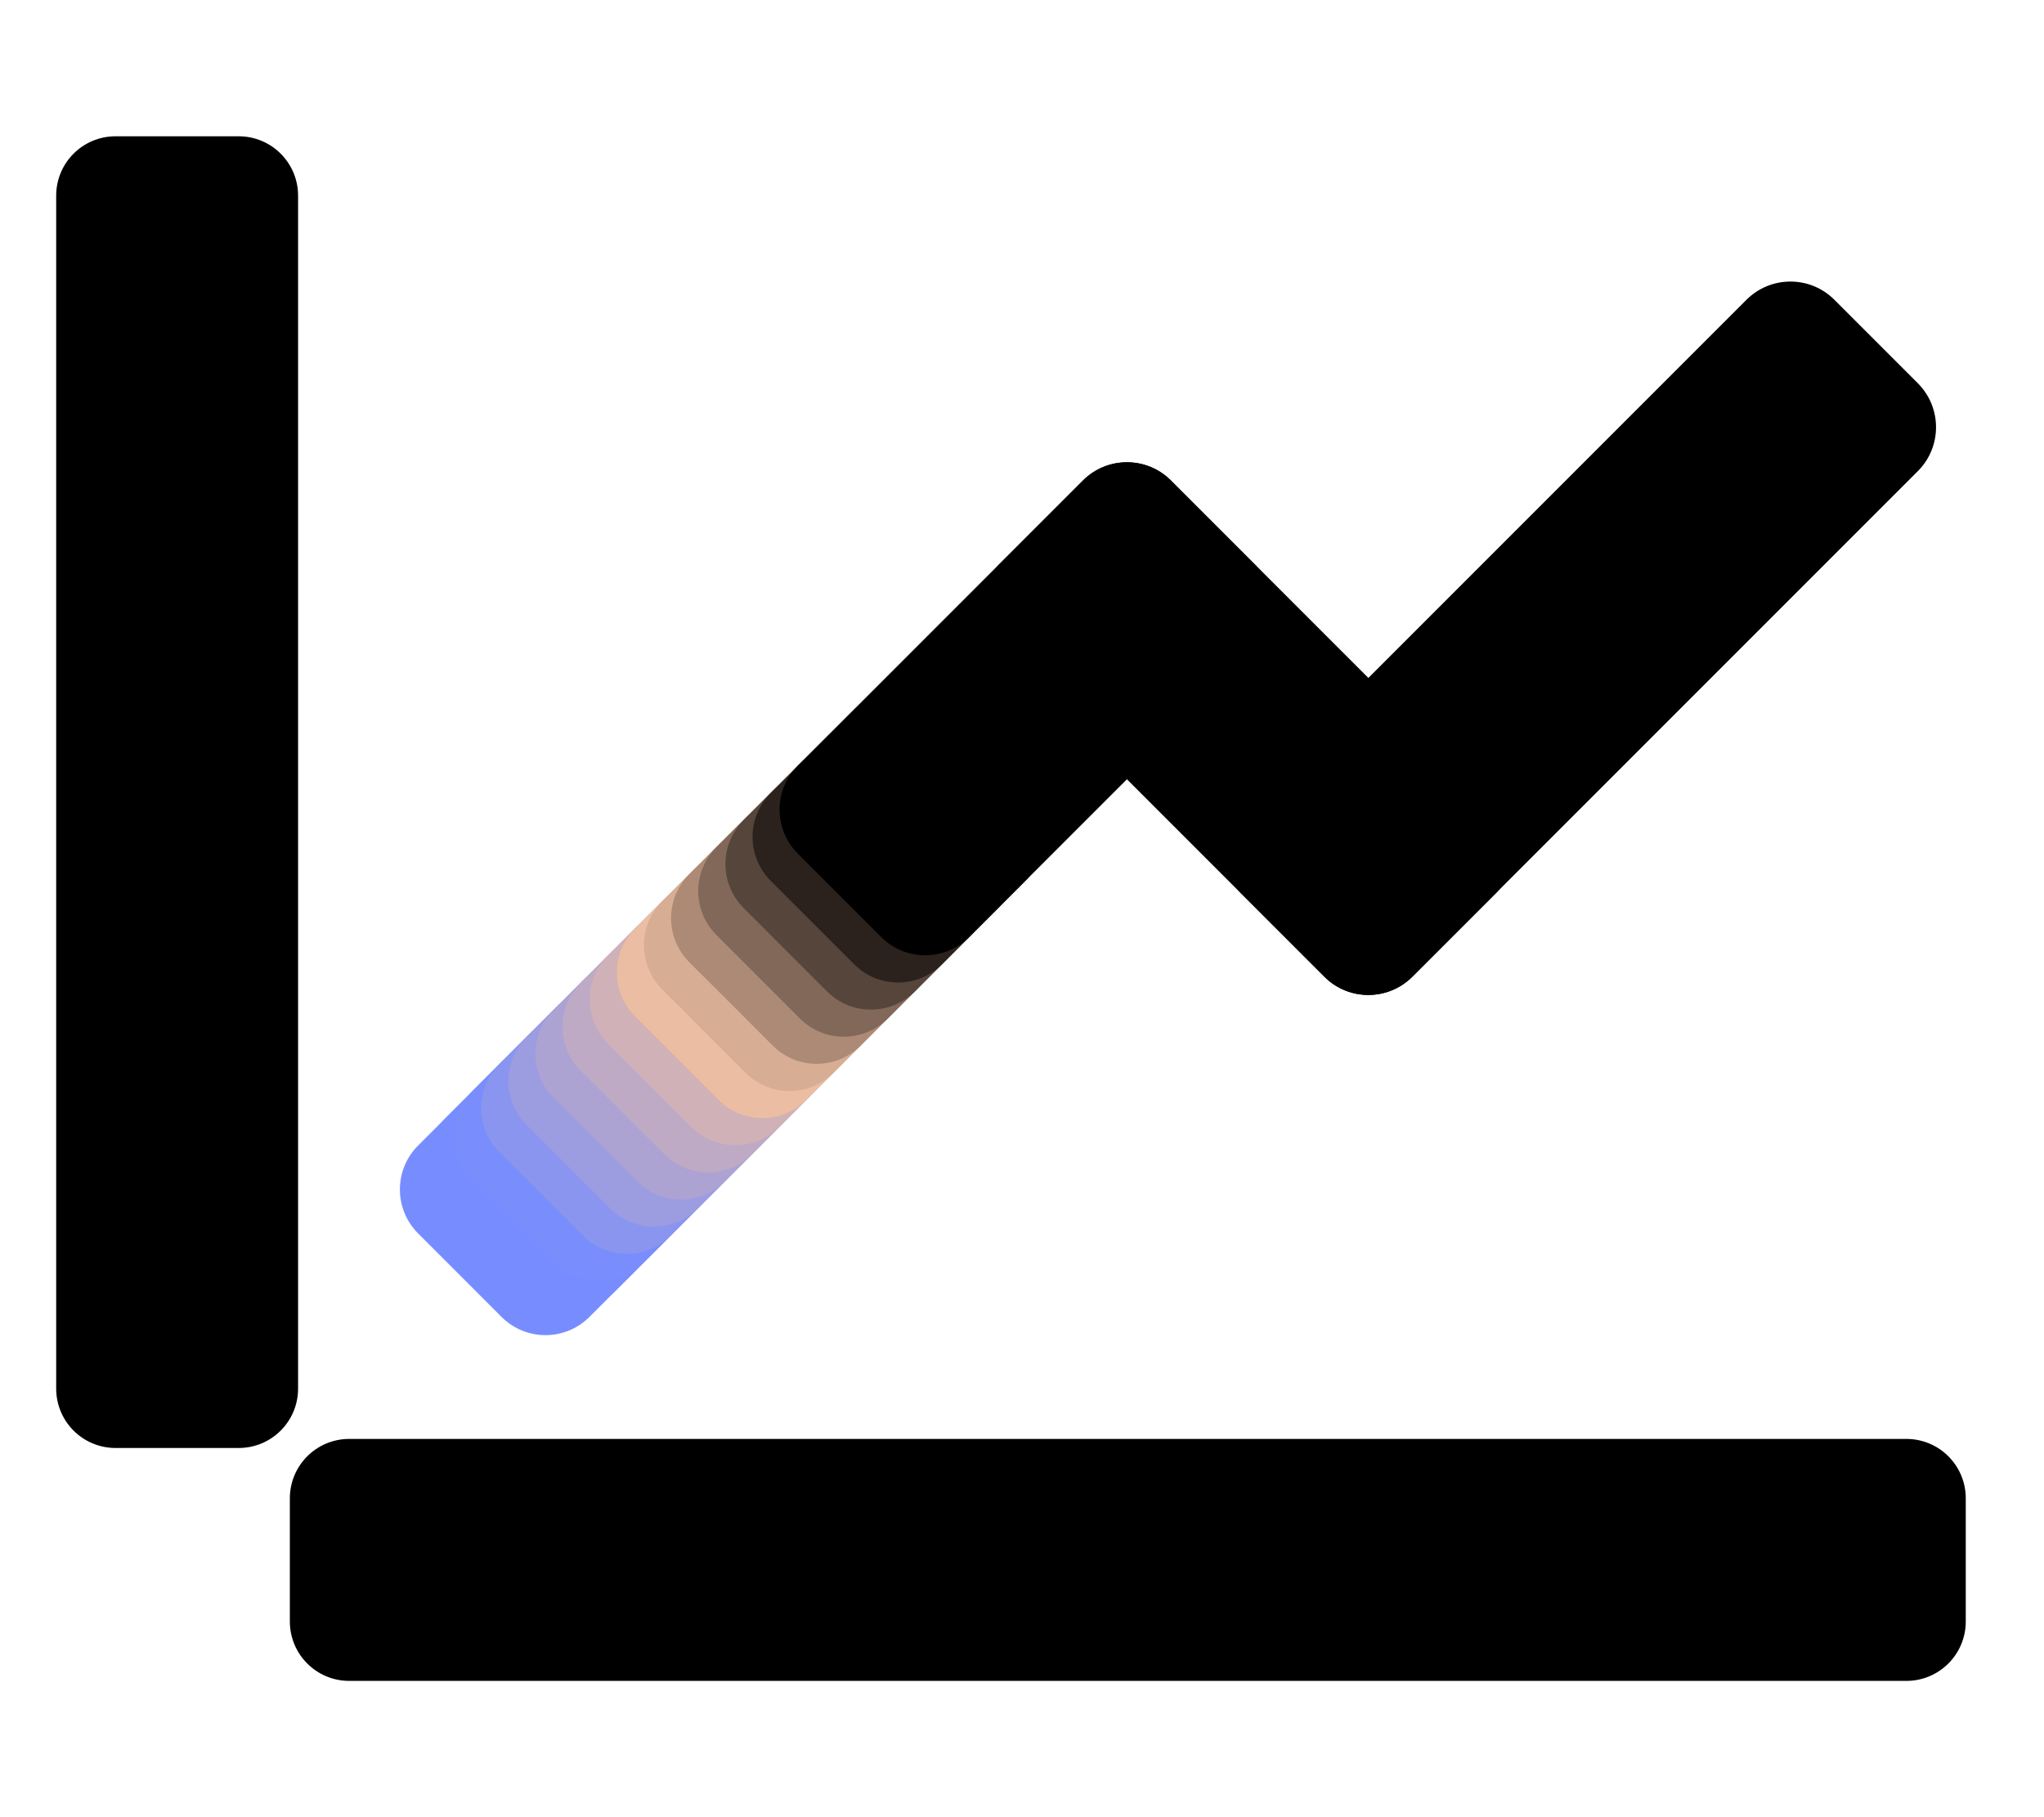
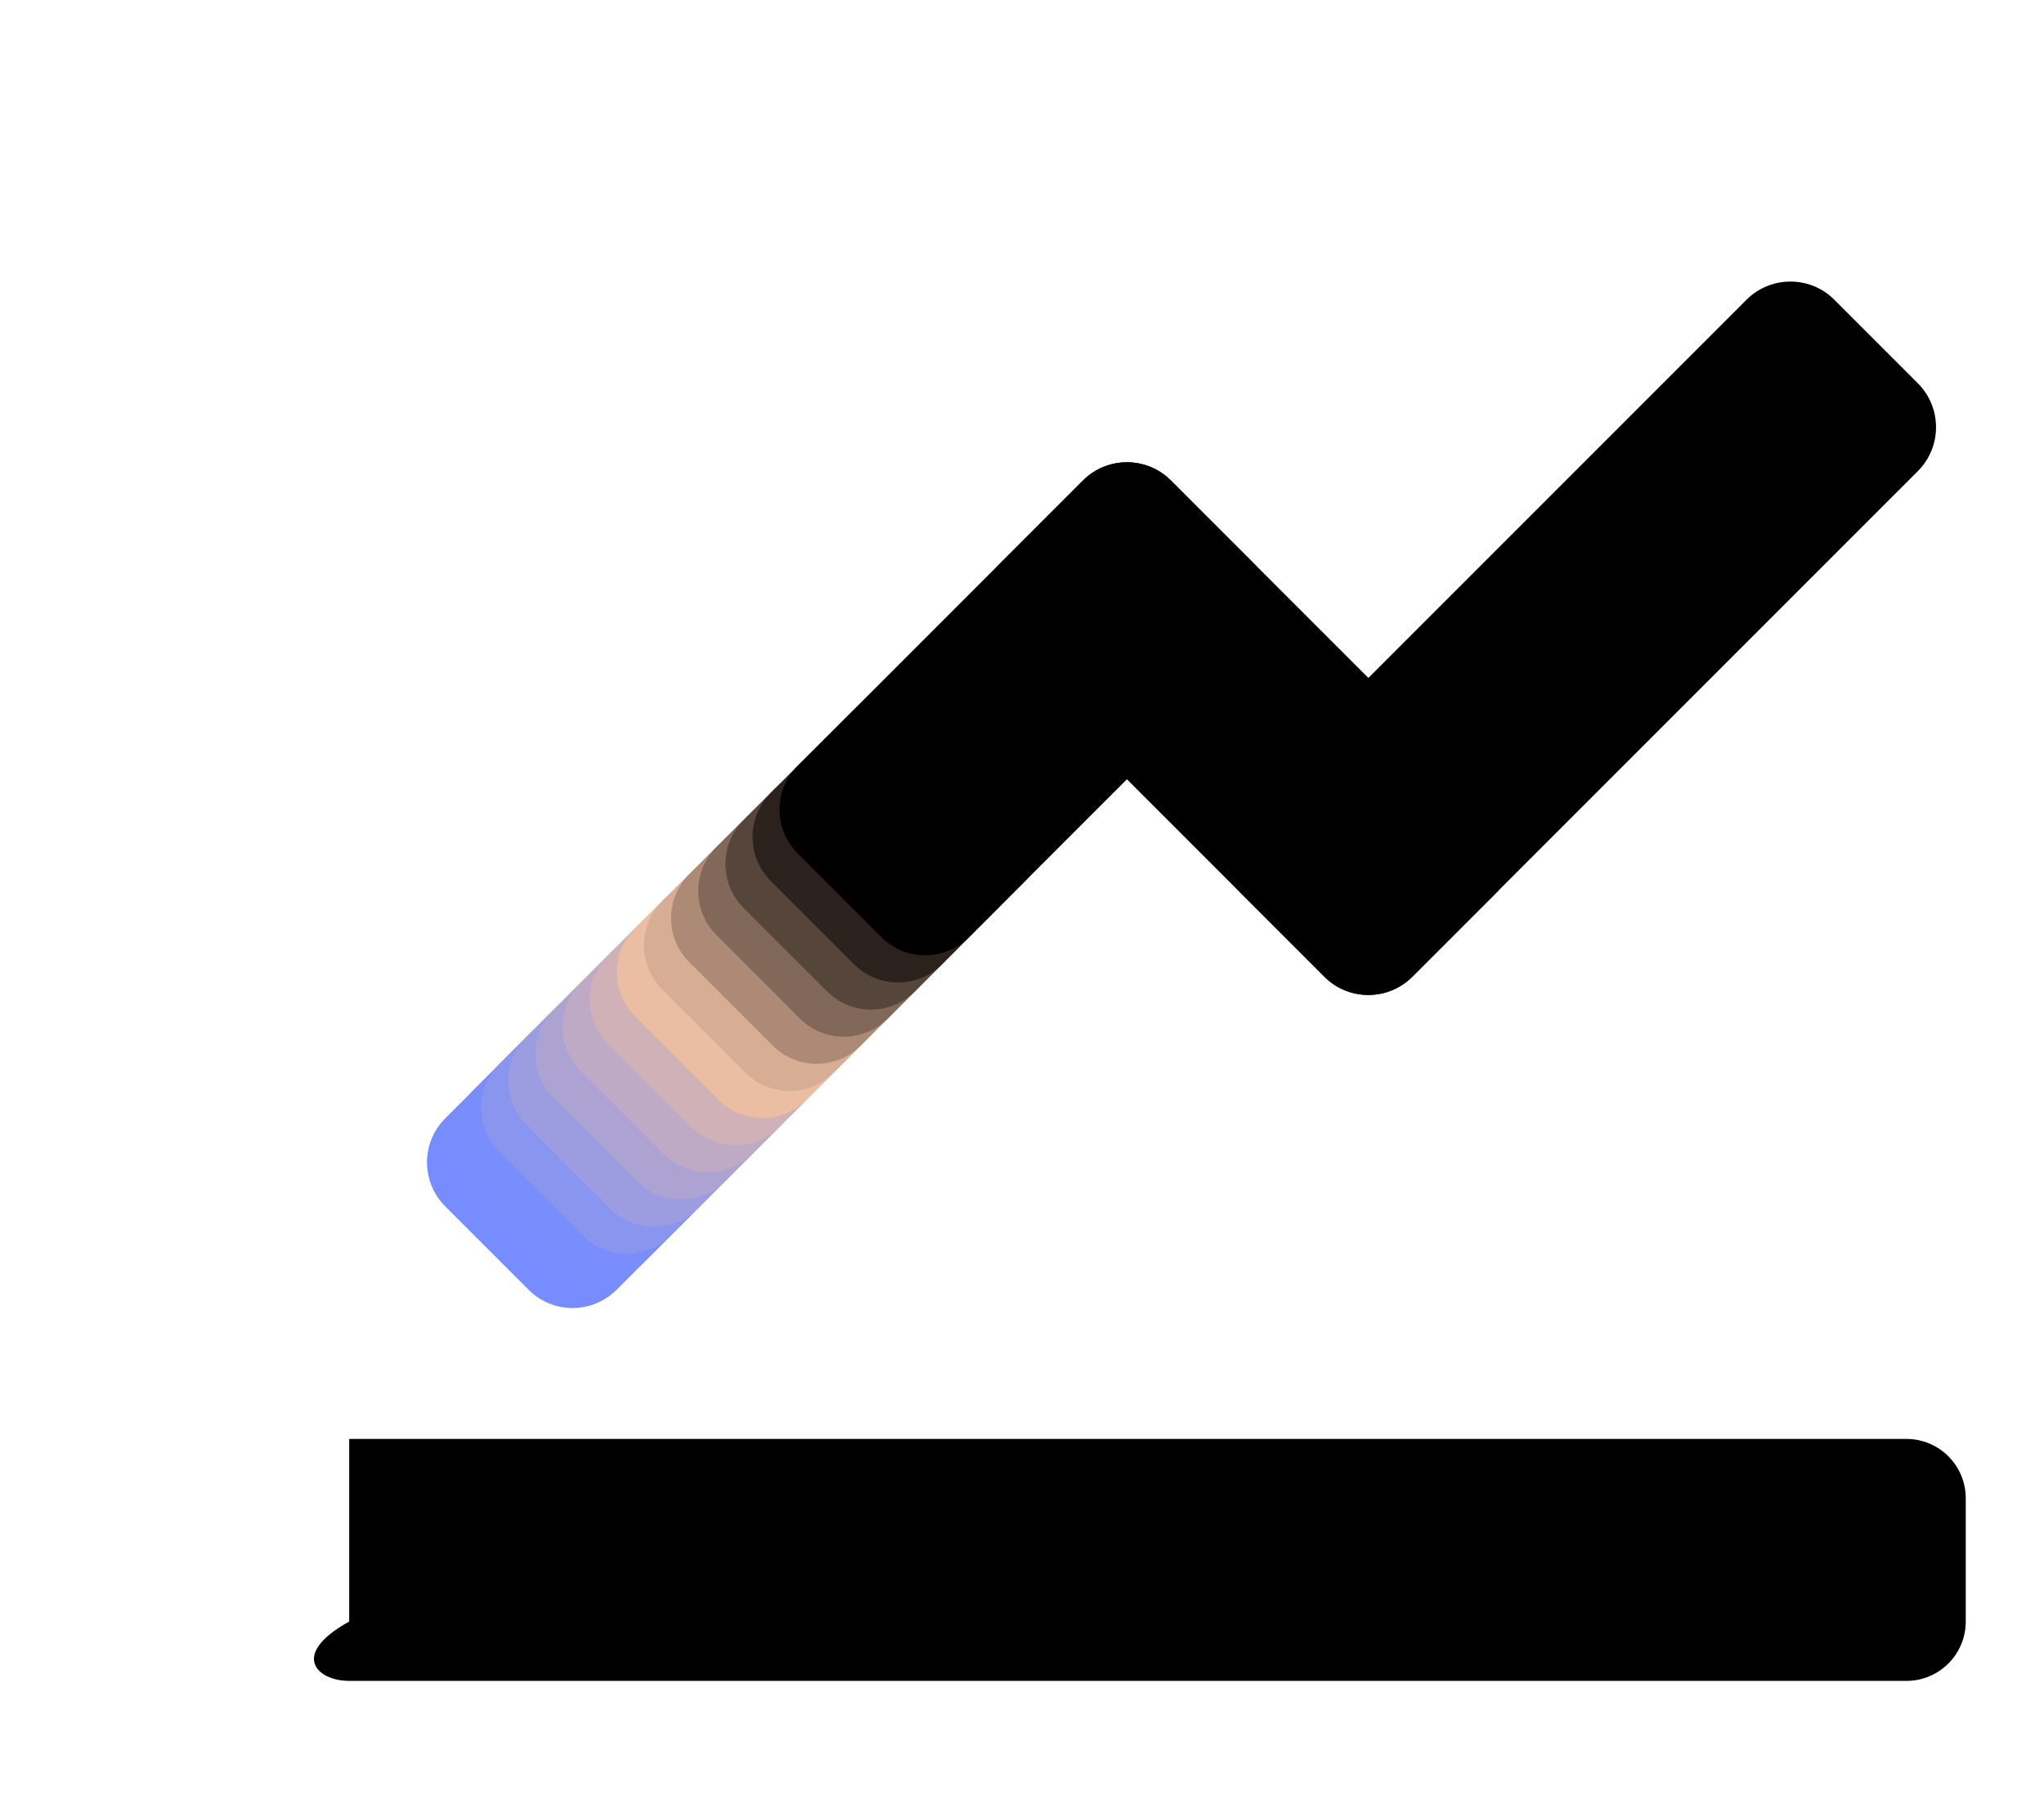
<svg xmlns="http://www.w3.org/2000/svg" width="72" height="64" viewBox="0 0 72 64" fill="none">
-   <path d="M14.726 43.439L17.669 46.383C18.522 47.236 19.906 47.236 20.762 46.383L23.705 43.439C24.558 42.587 24.558 41.202 23.705 40.346L20.762 37.403C19.909 36.55 18.525 36.55 17.669 37.403L14.726 40.346C13.873 41.199 13.873 42.583 14.726 43.439Z" fill="#778DFF" />
  <path d="M15.68 42.485L18.623 45.428C19.476 46.281 20.86 46.281 21.716 45.428L24.66 42.485C25.513 41.632 25.513 40.248 24.66 39.392L21.716 36.448C20.864 35.596 19.48 35.596 18.623 36.448L15.68 39.392C14.827 40.245 14.827 41.629 15.68 42.485Z" fill="#778DFF" />
  <path d="M16.635 41.527L19.578 44.47C20.431 45.323 21.815 45.323 22.671 44.47L25.614 41.527C26.467 40.674 26.467 39.29 25.614 38.434L22.671 35.491C21.818 34.638 20.434 34.638 19.578 35.491L16.635 38.434C15.782 39.287 15.782 40.671 16.635 41.527Z" fill="#798EFC" />
  <path d="M17.589 40.572L20.533 43.516C21.386 44.369 22.77 44.369 23.626 43.516L26.569 40.572C27.422 39.72 27.422 38.335 26.569 37.48L23.626 34.536C22.773 33.683 21.389 33.683 20.533 34.536L17.589 37.48C16.736 38.332 16.736 39.716 17.589 40.572Z" fill="#8A95EF" />
  <path d="M18.547 39.618L21.491 42.561C22.343 43.414 23.728 43.414 24.584 42.561L27.527 39.618C28.38 38.765 28.38 37.381 27.527 36.525L24.584 33.581C23.731 32.729 22.347 32.729 21.491 33.581L18.547 36.525C17.695 37.378 17.695 38.762 18.547 39.618Z" fill="#9C9CE1" />
  <path d="M19.502 38.663L22.445 41.607C23.298 42.459 24.682 42.459 25.538 41.607L28.482 38.663C29.334 37.81 29.334 36.426 28.482 35.57L25.538 32.627C24.685 31.774 23.301 31.774 22.445 32.627L19.502 35.57C18.649 36.423 18.649 37.807 19.502 38.663Z" fill="#ADA3D3" />
  <path d="M20.456 37.706L23.4 40.649C24.253 41.502 25.637 41.502 26.493 40.649L29.436 37.706C30.289 36.853 30.289 35.468 29.436 34.612L26.493 31.669C25.64 30.816 24.256 30.816 23.4 31.669L20.456 34.612C19.604 35.465 19.604 36.849 20.456 37.706Z" fill="#BEAAC5" />
  <path d="M21.411 36.751L24.355 39.694C25.207 40.547 26.591 40.547 27.447 39.694L30.391 36.751C31.244 35.898 31.244 34.514 30.391 33.658L27.447 30.714C26.595 29.861 25.21 29.861 24.355 30.714L21.411 33.658C20.558 34.511 20.558 35.895 21.411 36.751Z" fill="#D0B1B7" />
  <path d="M22.369 35.796L25.312 38.74C26.165 39.592 27.549 39.592 28.405 38.74L31.348 35.796C32.201 34.944 32.201 33.559 31.348 32.703L28.405 29.76C27.552 28.907 26.168 28.907 25.312 29.76L22.369 32.703C21.516 33.556 21.516 34.94 22.369 35.796Z" fill="#EBBDA2" />
  <path d="M23.323 34.841L26.267 37.785C27.119 38.638 28.503 38.638 29.36 37.785L32.303 34.841C33.156 33.989 33.156 32.605 32.303 31.748L29.36 28.805C28.507 27.952 27.122 27.952 26.267 28.805L23.323 31.748C22.47 32.601 22.47 33.986 23.323 34.841Z" fill="#D7AD94" />
  <path d="M24.278 33.884L27.222 36.827C28.074 37.68 29.459 37.68 30.315 36.827L33.258 33.884C34.111 33.031 34.111 31.647 33.258 30.791L30.315 27.848C29.462 26.995 28.078 26.995 27.222 27.848L24.278 30.791C23.425 31.644 23.425 33.028 24.278 33.884Z" fill="#AC8A76" />
  <path d="M25.236 32.929L28.179 35.873C29.032 36.725 30.416 36.725 31.272 35.873L34.215 32.929C35.068 32.076 35.068 30.692 34.215 29.836L31.272 26.893C30.419 26.04 29.035 26.04 28.179 26.893L25.236 29.836C24.383 30.689 24.383 32.073 25.236 32.929Z" fill="#816859" />
  <path d="M26.191 31.975L29.134 34.918C29.987 35.771 31.371 35.771 32.227 34.918L35.17 31.975C36.023 31.122 33.099 32.662 32.246 31.809L29.303 28.866C28.45 28.013 29.99 25.085 29.137 25.942L26.194 28.885C25.341 29.738 25.341 31.122 26.194 31.978L26.191 31.975Z" fill="#56453B" />
  <path d="M27.145 31.02L30.089 33.963C30.941 34.816 32.326 34.816 33.181 33.963L36.125 31.02C36.978 30.167 34.053 31.707 33.201 30.854L30.257 27.911C29.404 27.058 30.945 24.131 30.092 24.987L27.148 27.93C26.296 28.783 26.296 30.167 27.148 31.023L27.145 31.02Z" fill="#2B221D" />
  <path d="M28.1 30.062L31.043 33.005C31.896 33.858 33.28 33.858 34.136 33.005L44.185 22.957C45.038 22.104 45.038 20.72 44.185 19.864L41.241 16.92C40.389 16.068 39.004 16.068 38.148 16.92L28.1 26.969C27.247 27.822 27.247 29.206 28.1 30.062Z" fill="black" />
  <path d="M38.152 16.92L35.208 19.864C34.356 20.716 34.356 22.101 35.208 22.957L46.654 34.403C47.507 35.255 48.891 35.255 49.747 34.403L52.691 31.459C53.543 30.606 53.543 29.222 52.691 28.366L41.245 16.92C40.392 16.068 39.008 16.068 38.152 16.92Z" fill="black" />
  <path d="M67.557 13.499L64.614 10.556C63.761 9.703 62.377 9.703 61.521 10.556L43.711 28.366C42.858 29.219 42.858 30.603 43.711 31.459L46.654 34.402C47.507 35.255 48.891 35.255 49.747 34.402L67.557 16.592C68.41 15.74 68.41 14.355 67.557 13.499Z" fill="black" />
-   <path d="M10.5 48.906V6.891C10.5 5.736 9.564 4.8 8.409 4.8H4.069C2.914 4.8 1.979 5.736 1.979 6.891V48.906C1.979 50.061 2.914 50.997 4.069 50.997H8.409C9.564 50.997 10.5 50.061 10.5 48.906Z" fill="black" />
-   <path d="M12.301 59.2H67.153C68.308 59.2 69.244 58.264 69.244 57.109V52.769C69.244 51.614 68.308 50.678 67.153 50.678H12.301C11.146 50.678 10.21 51.614 10.21 52.769V57.109C10.21 58.264 11.146 59.2 12.301 59.2Z" fill="black" />
+   <path d="M12.301 59.2H67.153C68.308 59.2 69.244 58.264 69.244 57.109V52.769C69.244 51.614 68.308 50.678 67.153 50.678H12.301V57.109C10.21 58.264 11.146 59.2 12.301 59.2Z" fill="black" />
</svg>